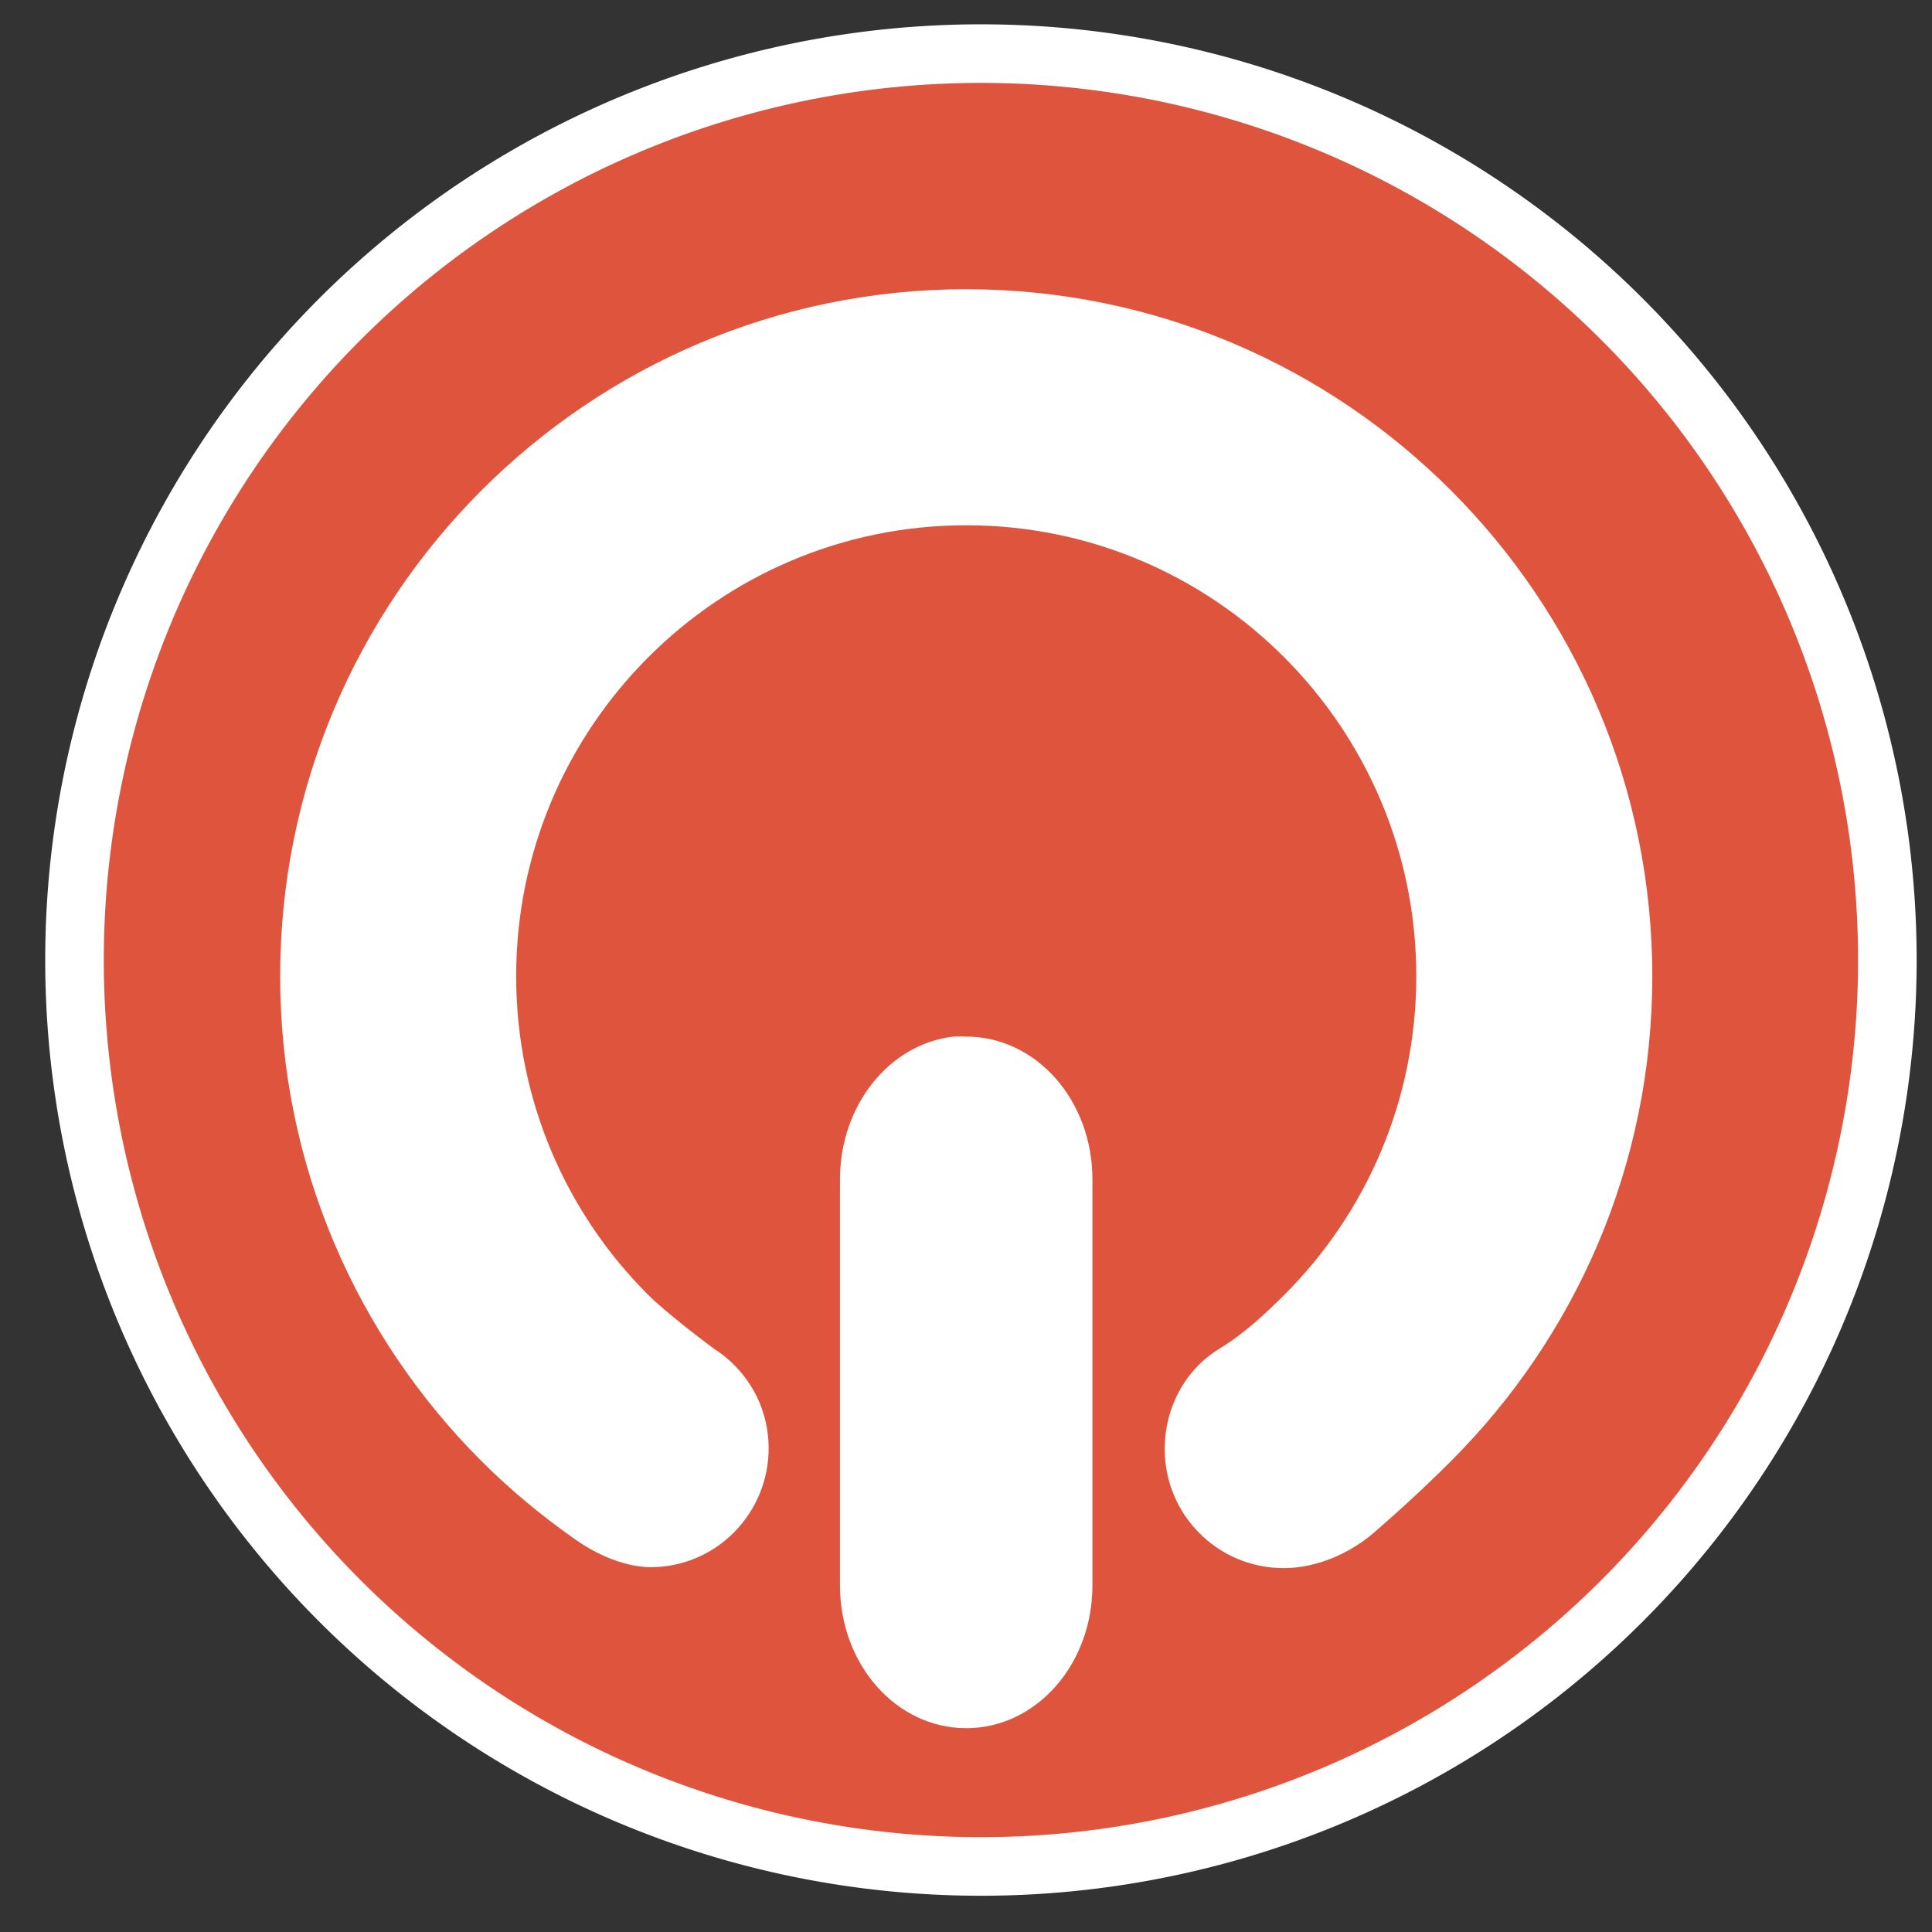
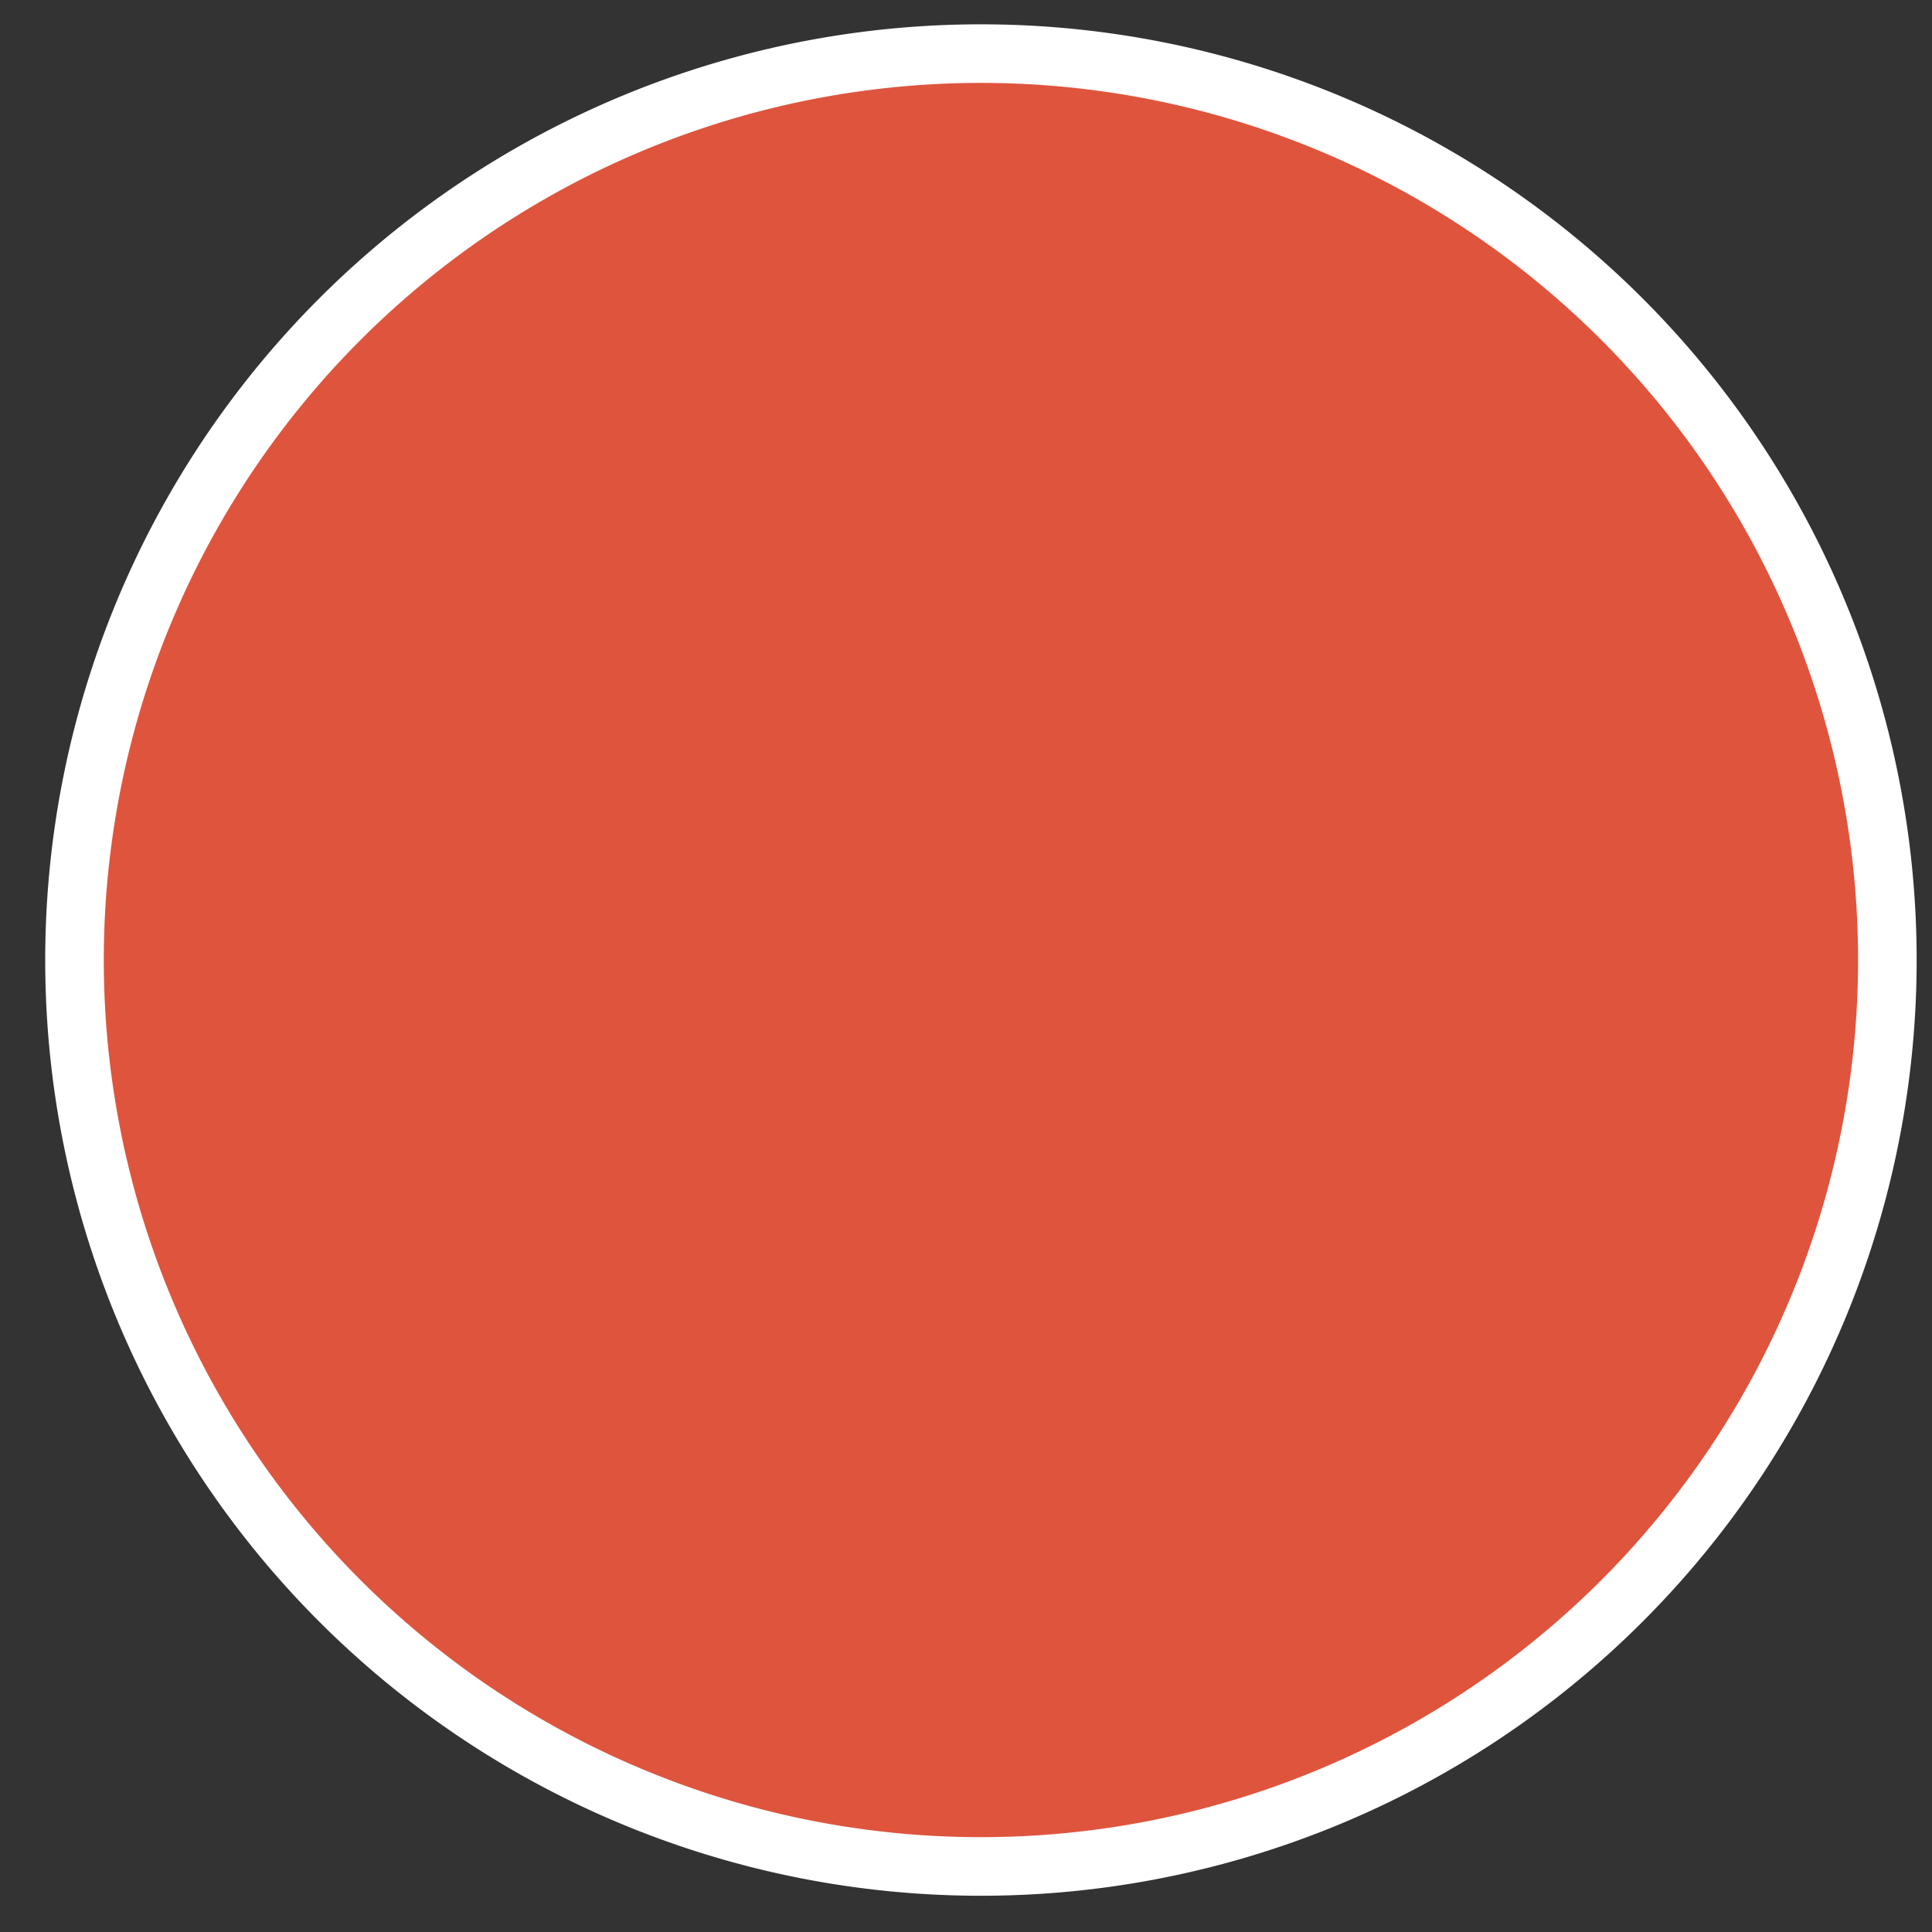
<svg xmlns="http://www.w3.org/2000/svg" xmlns:ns1="http://www.inkscape.org/namespaces/inkscape" xmlns:ns2="http://sodipodi.sourceforge.net/DTD/sodipodi-0.dtd" width="66" height="66" id="svg4211" version="1.1" ns1:version="0.91 r13725" ns2:docname="bar_exit.svg">
  <rect width="100%" height="100%" fill="#333333" stroke="none" />
  <defs id="defs4213" />
  <ns2:namedview id="base" pagecolor="#8f8f8f" bordercolor="#666666" borderopacity="1.0" ns1:pageopacity="0" ns1:pageshadow="2" ns1:zoom="7.919596" ns1:cx="42.797155" ns1:cy="25.591514" ns1:document-units="px" ns1:current-layer="layer1" showgrid="false" fit-margin-top="0" fit-margin-left="0" fit-margin-right="0" fit-margin-bottom="0" ns1:window-width="1880" ns1:window-height="1060" ns1:window-x="-2" ns1:window-y="-3" ns1:window-maximized="1" />
  <g ns1:label="Calque 1" ns1:groupmode="layer" id="layer1" transform="translate(-528.985,-678.074)">
    <g style="stroke-width:2;stroke-miterlimit:4;stroke-dasharray:none;display:inline;stroke:#ffffff;stroke-opacity:1;fill:#df543d;fill-opacity:1" id="EXIT" transform="translate(84.11,557.512)">
      <path transform="matrix(-0.184,0,0,0.184,418.444,94.094)" d="M -157.48,322.088 A 168.287,168.287 0 0 1 -325.767,490.375 168.287,168.287 0 0 1 -494.055,322.088 168.287,168.287 0 0 1 -325.767,153.801 168.287,168.287 0 0 1 -157.48,322.088 Z" ns2:ry="168.28732" ns2:rx="168.28732" ns2:cy="322.08786" ns2:cx="-325.76718" id="path16212" style="fill:#df543d;fill-opacity:1;stroke-width:10.877;stroke-linecap:round;stroke-miterlimit:4;stroke-dasharray:none;stroke:#ffffff;stroke-opacity:1" ns2:type="arc" />
    </g>
-     <path id="path4921" d="m 561.992,687.955 c 12.938,0 23.438,10.53 23.438,23.469 0,6.469 -2.633,12.32 -6.875,16.562 -0.866,0.866 -1.7,1.635 -2.625,2.438 -0.805,0.698 -1.941,1.219 -3.094,1.219 -2.244,0 -4.062,-1.818 -4.062,-4.062 1e-5,-1.418 0.692,-2.716 1.875,-3.438 0.823,-0.502 1.539,-1.164 2.219,-1.844 2.782,-2.782 4.5,-6.63 4.5,-10.875 0,-8.491 -6.884,-15.406 -15.375,-15.406 -8.491,0 -15.375,6.915 -15.375,15.406 0,4.245 1.718,8.093 4.5,10.875 0.679,0.679 2.241,1.84 2.25,1.844 1.129,0.718 1.875,1.97 1.875,3.406 -10e-6,2.233 -1.798,4.062 -4.031,4.062 -0.708,0 -1.653,-0.3 -2.562,-0.938 -1.146,-0.802 -2.232,-1.701 -3.219,-2.688 -4.242,-4.242 -6.875,-10.093 -6.875,-16.562 1e-5,-12.938 10.499,-23.469 23.438,-23.469 z m -0.438,25.531 c 0.145,-0.017 0.288,10e-6 0.438,0 2.39,10e-6 4.312,2.173 4.312,4.875 l 0,13.875 c 0,2.702 -1.922,4.875 -4.312,4.875 -2.39,0 -4.312,-2.173 -4.312,-4.875 l 0,-13.875 c 0,-2.533 1.694,-4.626 3.875,-4.875 z" style="display:inline;fill:#ffffff;fill-opacity:1;stroke:none;stroke-width:2;stroke-linecap:round;stroke-miterlimit:4;stroke-dasharray:none;stroke-opacity:1" ns1:connector-curvature="0" ns2:nodetypes="sssssssssssscssssssccsssssc" />
  </g>
</svg>